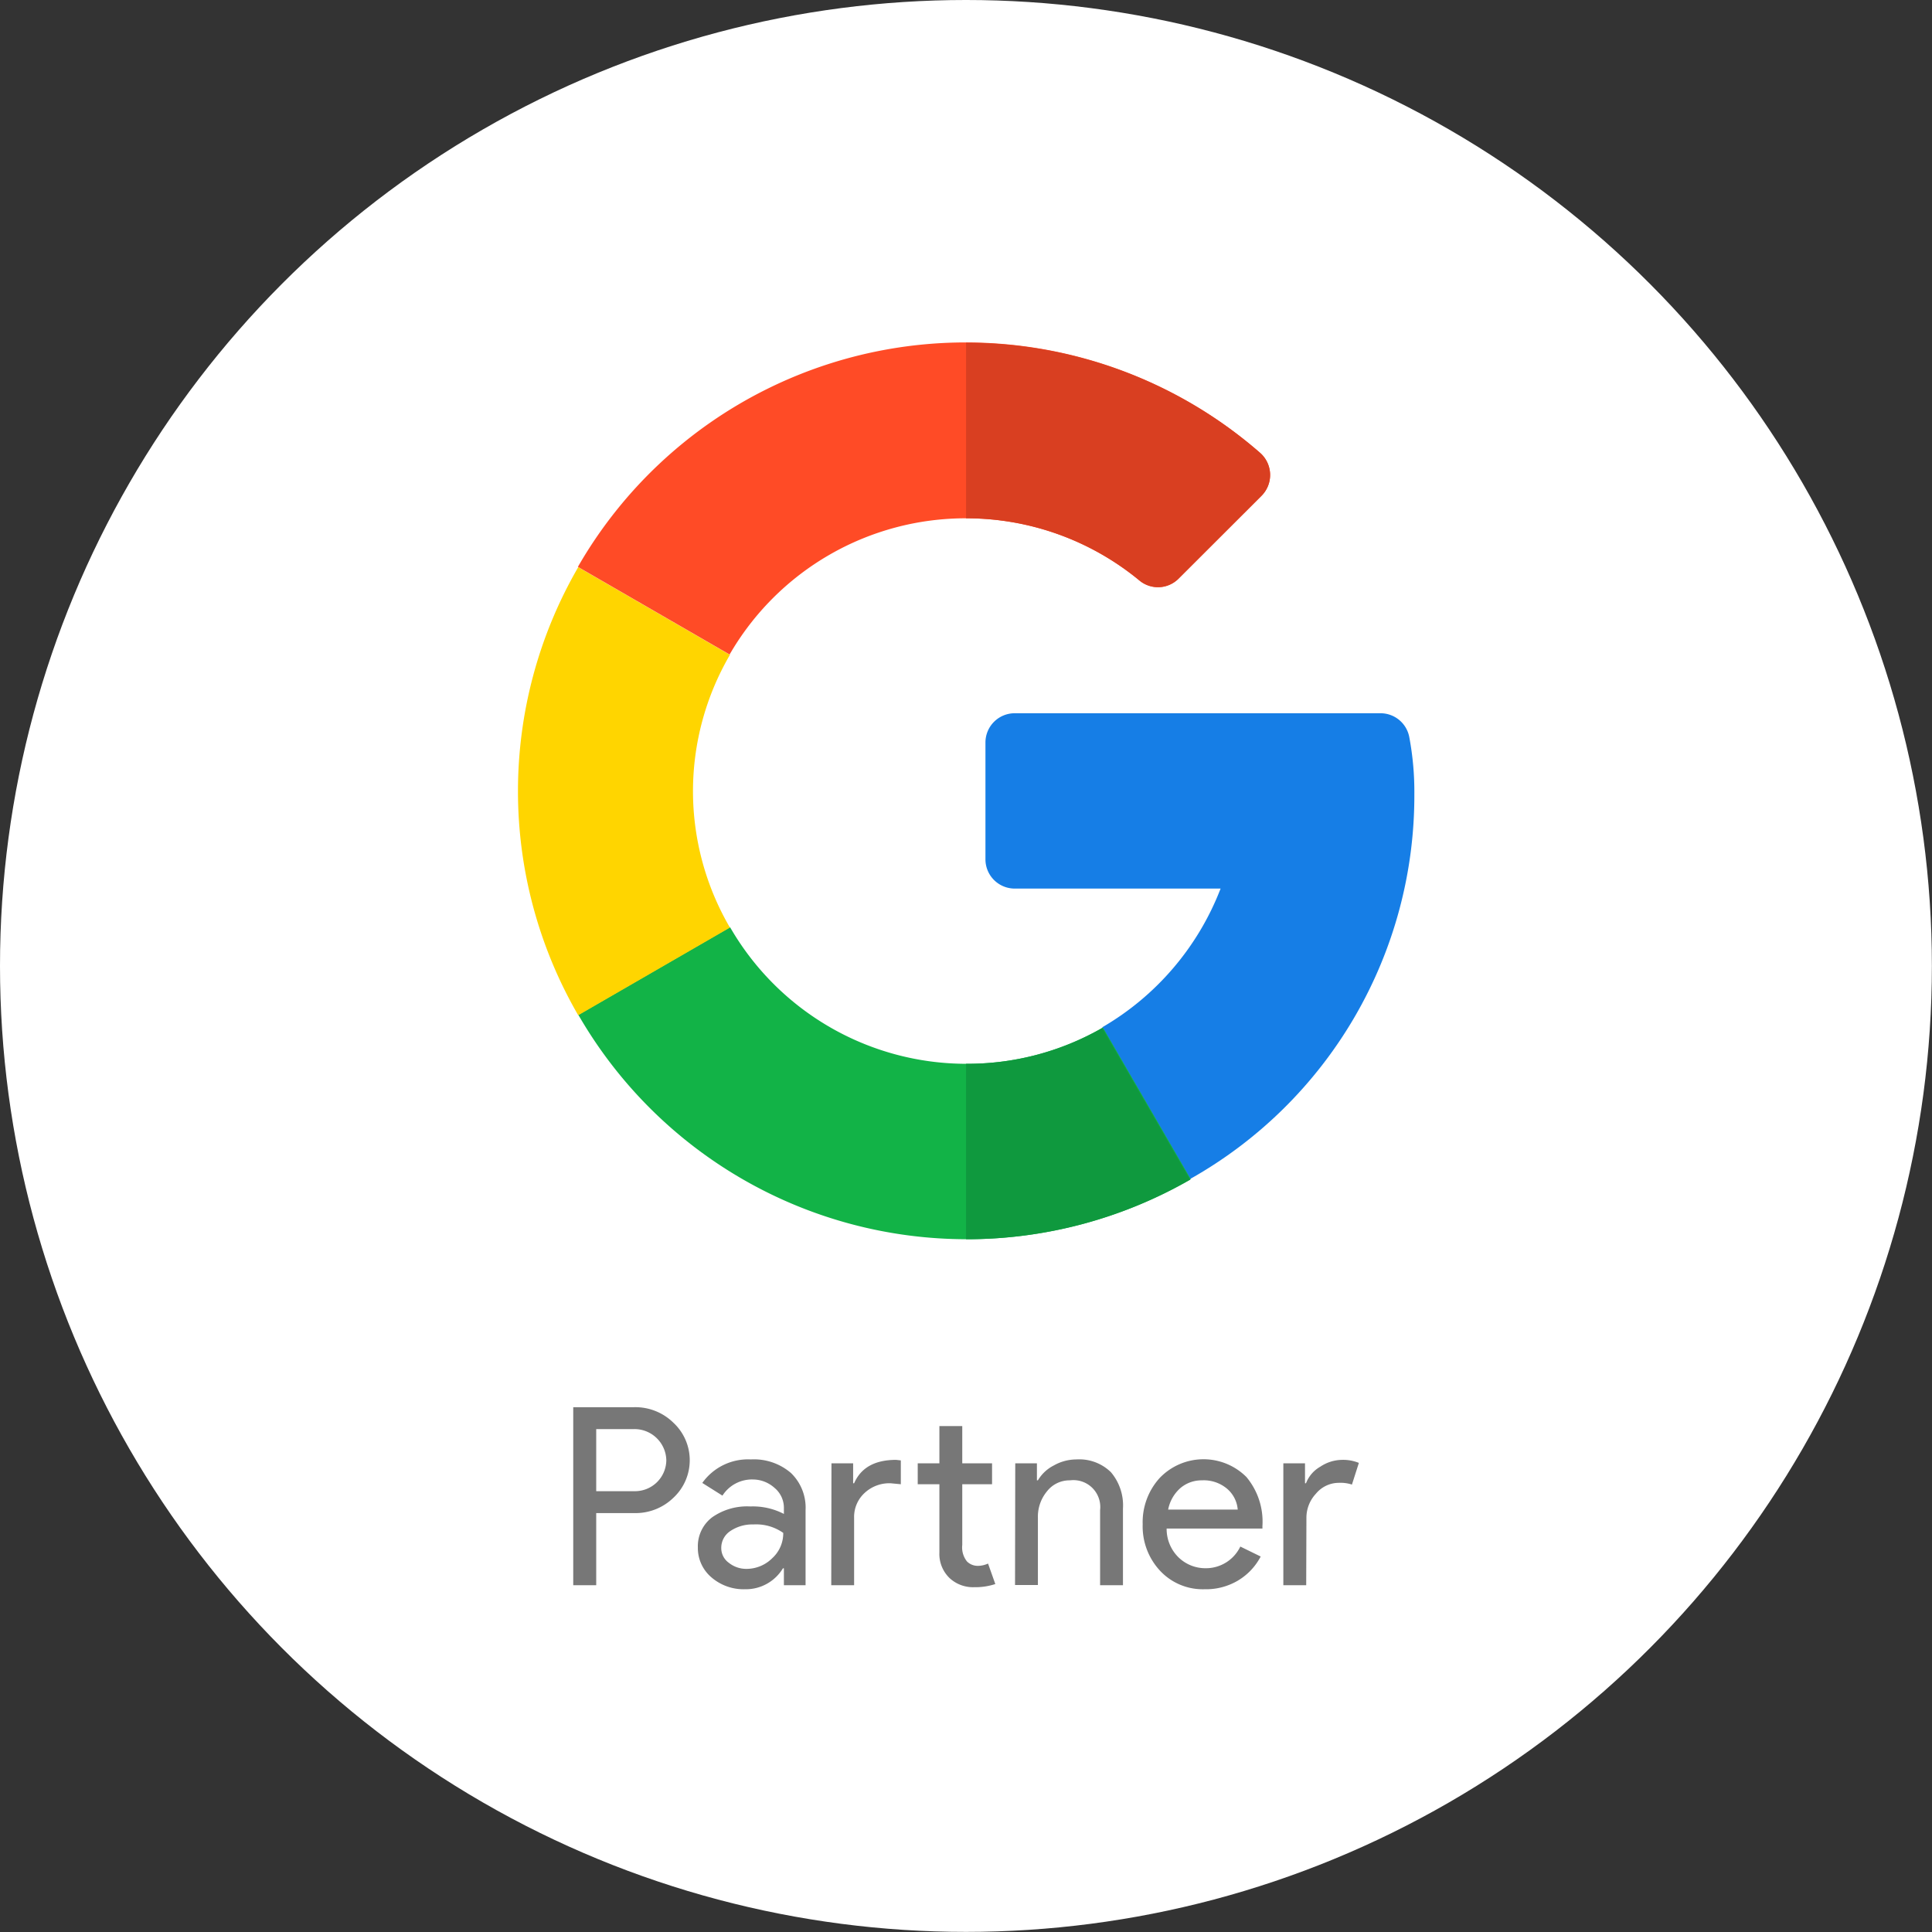
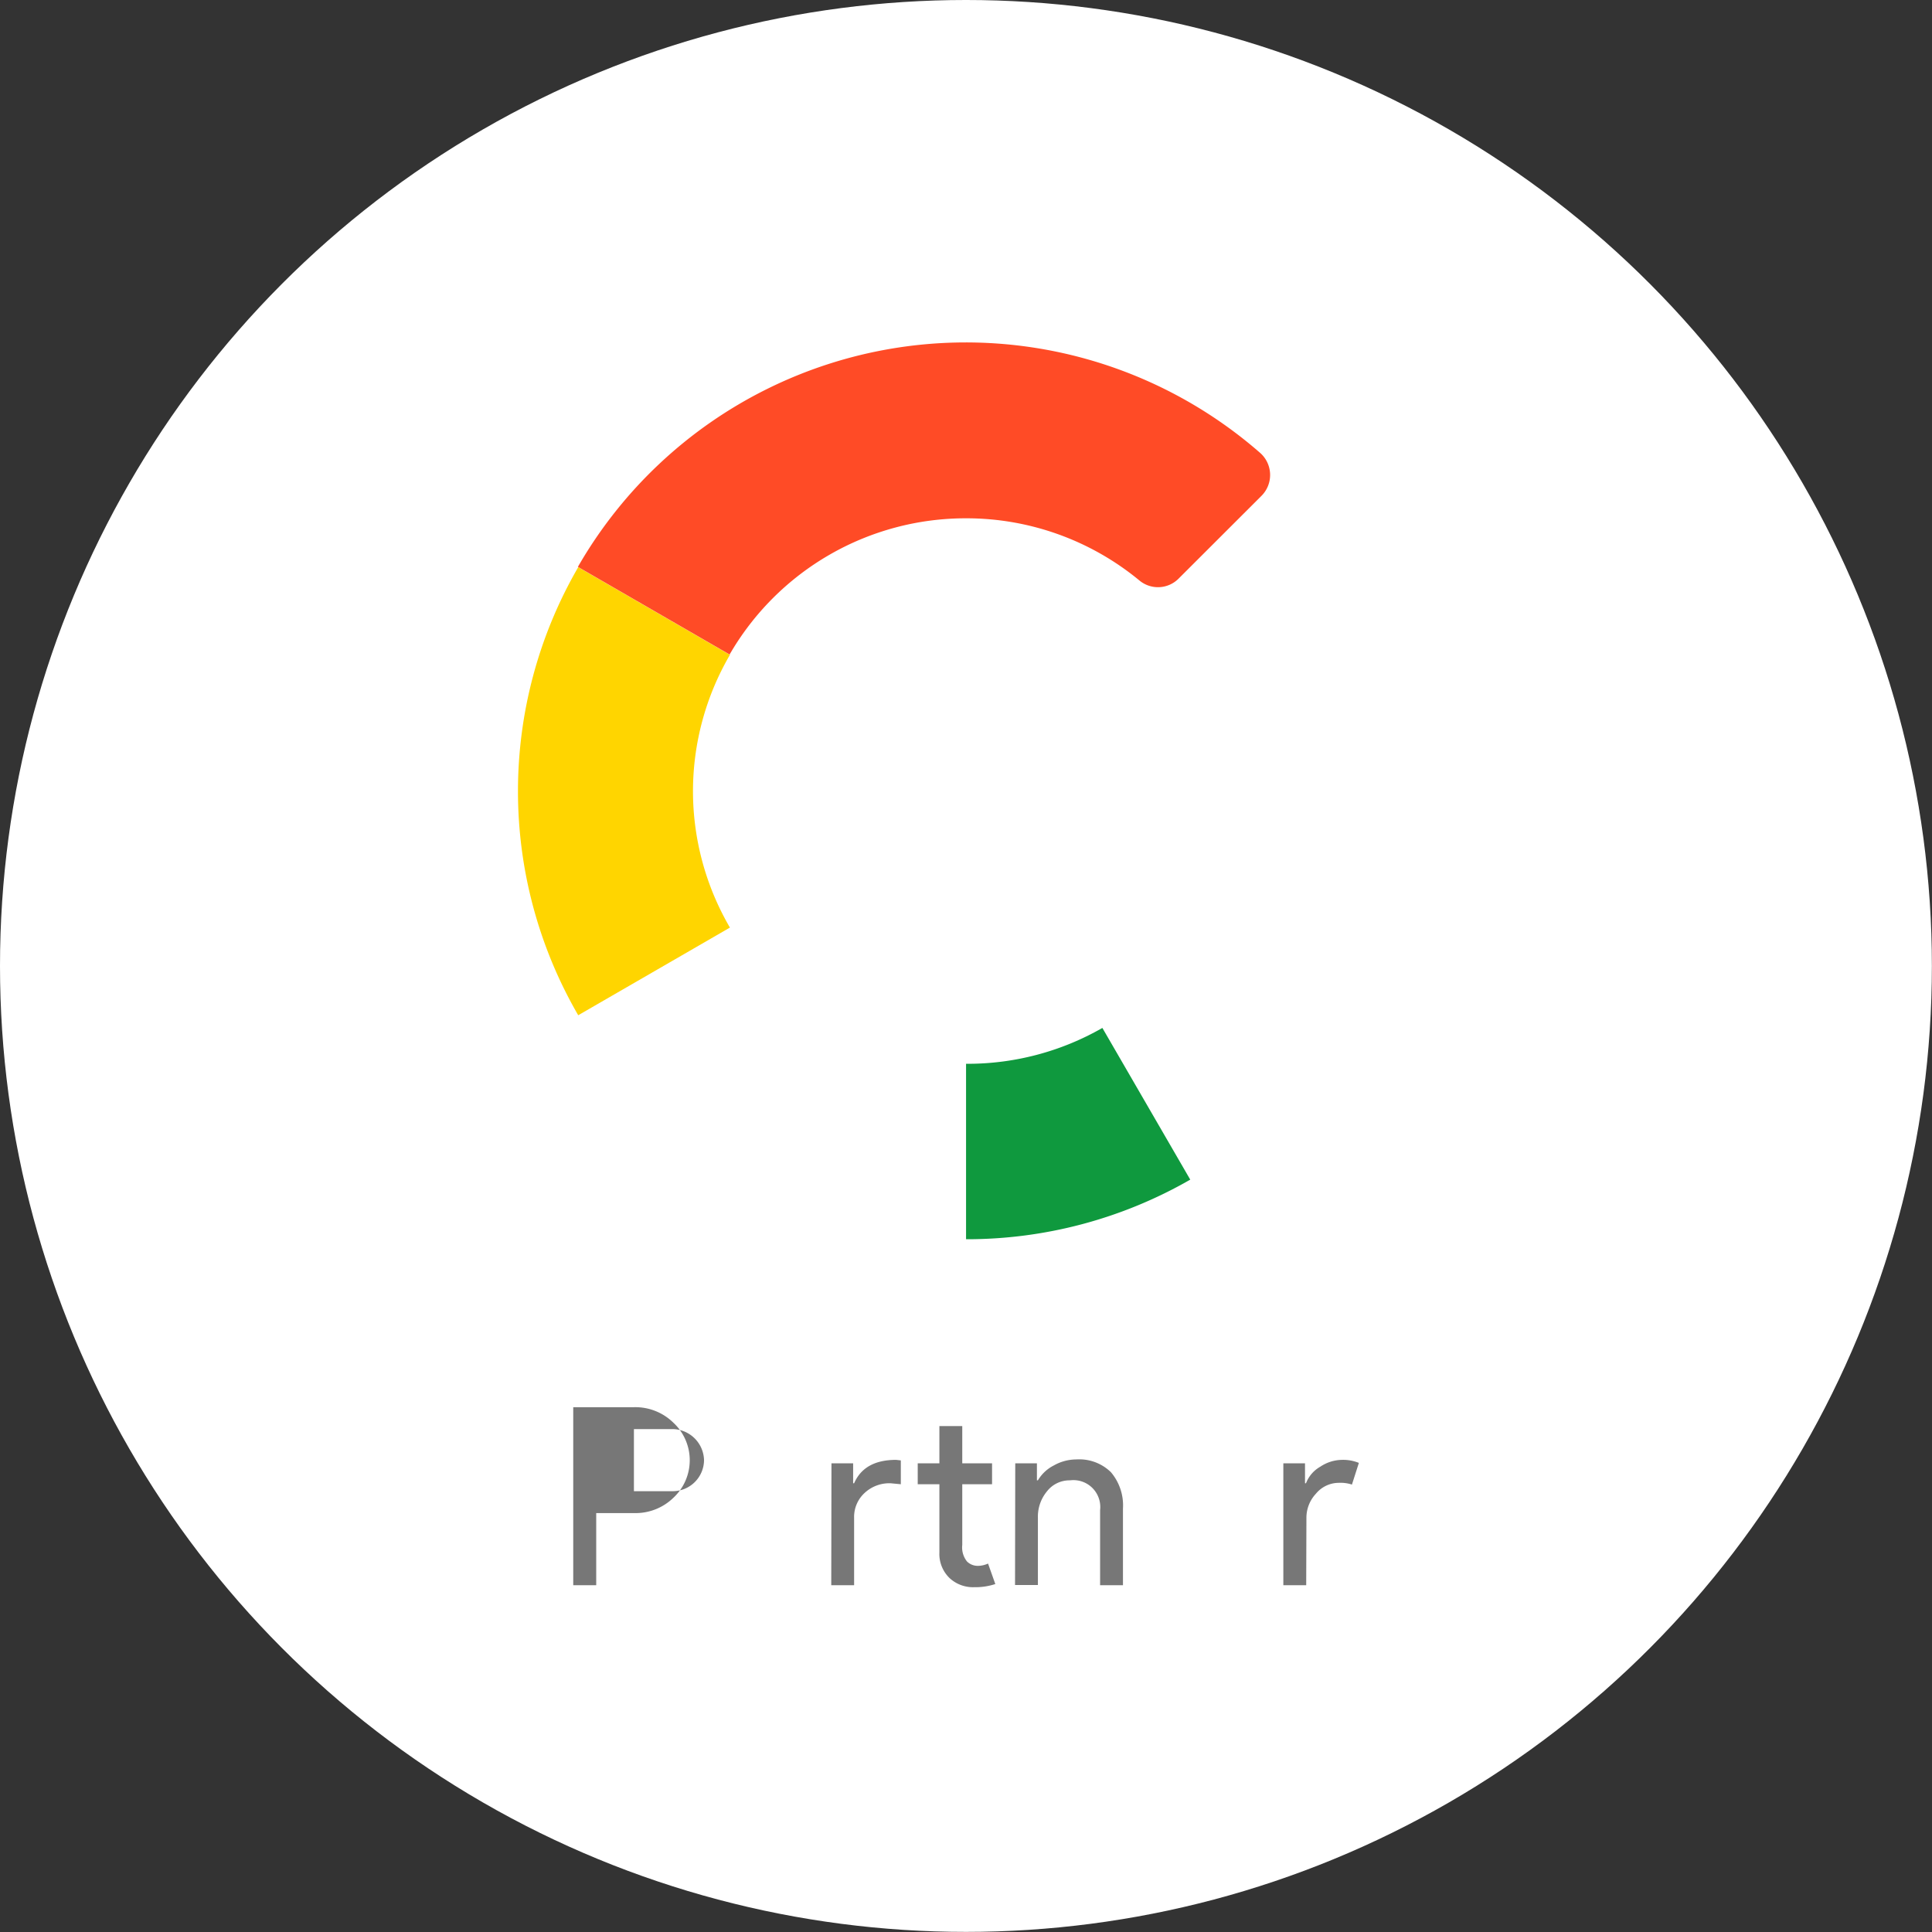
<svg xmlns="http://www.w3.org/2000/svg" id="Layer_1" data-name="Layer 1" viewBox="0 0 178.29 178.29">
  <rect x="0" y="0" width="178.29" height="178.29" fill="#333333" stroke="none" />
  <defs>
    <style>.cls-1{fill:#fff;}.cls-2{fill:#777;}.cls-3{fill:#167ee6;}.cls-4{fill:#12b347;}.cls-5{fill:#0f993e;}.cls-6{fill:#ffd500;}.cls-7{fill:#ff4b26;}.cls-8{fill:#d93f21;}</style>
  </defs>
  <circle class="cls-1" cx="89.14" cy="89.14" r="89.14" />
-   <path class="cls-2" d="M288.87 267.46v6.66h-2.12V257.69h5.6a5 5 0 013.63 1.42 4.73 4.73.0 010 6.95 5 5 0 01-3.63 1.4zm0-7.75v5.73h3.53a2.89 2.89.0 002.94-2.86 2.94 2.94.0 00-2.94-2.87z" transform="translate(-233.85 -127.83)" />
-   <path class="cls-2" d="M303.14 262.51a5.23 5.23.0 013.7 1.25 4.44 4.44.0 011.35 3.43v6.93h-2v-1.56h-.09a4 4 0 01-3.49 1.93 4.55 4.55.0 01-3.11-1.1 3.55 3.55.0 01-1.25-2.76 3.35 3.35.0 011.32-2.78 5.6 5.6.0 013.52-1 6.21 6.21.0 013.1.69V267a2.39 2.39.0 00-.87-1.87 3 3 0 00-2-.77 3.23 3.23.0 00-2.8 1.49l-1.86-1.17A5.17 5.17.0 01303.14 262.51zm-2.73 8.17a1.66 1.66.0 00.7 1.37 2.57 2.57.0 001.64.56 3.37 3.37.0 002.38-1 3.11 3.11.0 001-2.32 4.33 4.33.0 00-2.75-.78 3.62 3.62.0 00-2.15.62A1.85 1.85.0 00300.41 270.68z" transform="translate(-233.85 -127.83)" />
+   <path class="cls-2" d="M288.87 267.46v6.66h-2.12V257.69h5.6a5 5 0 013.63 1.42 4.73 4.73.0 010 6.95 5 5 0 01-3.63 1.4m0-7.75v5.73h3.53a2.89 2.89.0 002.94-2.86 2.94 2.94.0 00-2.94-2.87z" transform="translate(-233.85 -127.83)" />
  <path class="cls-2" d="M310.58 262.87h2v1.84h.09q.94-2.16 3.88-2.16l.43.05v2.2l-.94-.09a3.35 3.35.0 00-2.42.91 3 3 0 00-.95 2.3v6.2h-2.11zm13.17 11.43a3.17 3.17.0 01-2.28-.85 3.09 3.09.0 01-.93-2.36V264.8h-2v-1.93h2v-3.44h2.11v3.44h2.75v1.93h-2.75v5.6a2.07 2.07.0 00.44 1.53 1.4 1.4.0 001 .4 2.07 2.07.0 00.5-.06 2.52 2.52.0 00.44-.15l.67 1.89A5.89 5.89.0 01323.75 274.3z" transform="translate(-233.85 -127.83)" />
  <path class="cls-2" d="M327.54 262.87h2v1.57h.09a3.61 3.61.0 011.48-1.38 4.23 4.23.0 012.08-.55 4.17 4.17.0 013.18 1.18 4.73 4.73.0 011.11 3.36v7.07h-2.11v-6.93a2.48 2.48.0 00-2.78-2.75 2.63 2.63.0 00-2.11 1 3.66 3.66.0 00-.85 2.44v6.22h-2.11z" transform="translate(-233.85 -127.83)" />
-   <path class="cls-2" d="M345 274.49a5.39 5.39.0 01-4.09-1.7 6 6 0 01-1.61-4.29 6.06 6.06.0 011.57-4.28 5.6 5.6.0 018-.09 6.42 6.42.0 011.48 4.53v.23h-8.84a3.67 3.67.0 001.1 2.66 3.56 3.56.0 002.53 1 3.52 3.52.0 003.17-2l1.88.92a5.62 5.62.0 01-2.1 2.22A5.79 5.79.0 01345 274.49zm-3.38-7.35h6.45a2.82 2.82.0 00-1-1.94 3.33 3.33.0 00-2.31-.76 3 3 0 00-2 .73A3.53 3.53.0 00341.65 267.14z" transform="translate(-233.85 -127.83)" />
  <path class="cls-2" d="M354.39 274.12h-2.11V262.87h2v1.84h.09a3 3 0 011.32-1.53 3.68 3.68.0 012-.63 3.85 3.85.0 011.56.28l-.64 2a3.42 3.42.0 00-1.24-.16 2.74 2.74.0 00-2.08 1 3.24 3.24.0 00-.88 2.25z" transform="translate(-233.85 -127.83)" />
-   <path class="cls-3" d="M361.25 193.65H327.49a2.7 2.7.0 00-2.7 2.7v10.78a2.7 2.7.0 002.7 2.7h19a25.34 25.34.0 01-10.92 12.8l8.11 14a40.59 40.59.0 0020.69-35.49 27.27 27.27.0 00-.47-5.3A2.7 2.7.0 00361.25 193.65z" transform="translate(-233.85 -127.83)" />
-   <path class="cls-4" d="M323 226a25.18 25.18.0 01-21.78-12.61l-14 8.09a41.37 41.37.0 0056.52 15.17v0l-8.11-14A25 25 0 01323 226z" transform="translate(-233.85 -127.83)" />
  <path class="cls-5" d="M343.69 236.69v0l-8.11-14A25 25 0 01323 226v16.19a41.38 41.38.0 0020.69-5.5z" transform="translate(-233.85 -127.83)" />
  <path class="cls-6" d="M297.8 200.85a25 25 0 013.41-12.59l-14-8.09a41.22 41.22.0 000 41.35l14-8.09A25 25 0 01297.8 200.85z" transform="translate(-233.85 -127.83)" />
  <path class="cls-7" d="M323 175.66a25.08 25.08.0 0116 5.74 2.68 2.68.0 003.61-.17l7.65-7.64a2.72 2.72.0 00-.16-4 41.29 41.29.0 00-62.92 10.55l14 8.09A25.17 25.17.0 01323 175.66z" transform="translate(-233.85 -127.83)" />
-   <path class="cls-8" d="M339 181.4a2.68 2.68.0 003.61-.17l7.65-7.64a2.72 2.72.0 00-.16-4A41.24 41.24.0 00323 159.46v16.2A25.08 25.08.0 01339 181.4z" transform="translate(-233.85 -127.83)" />
</svg>